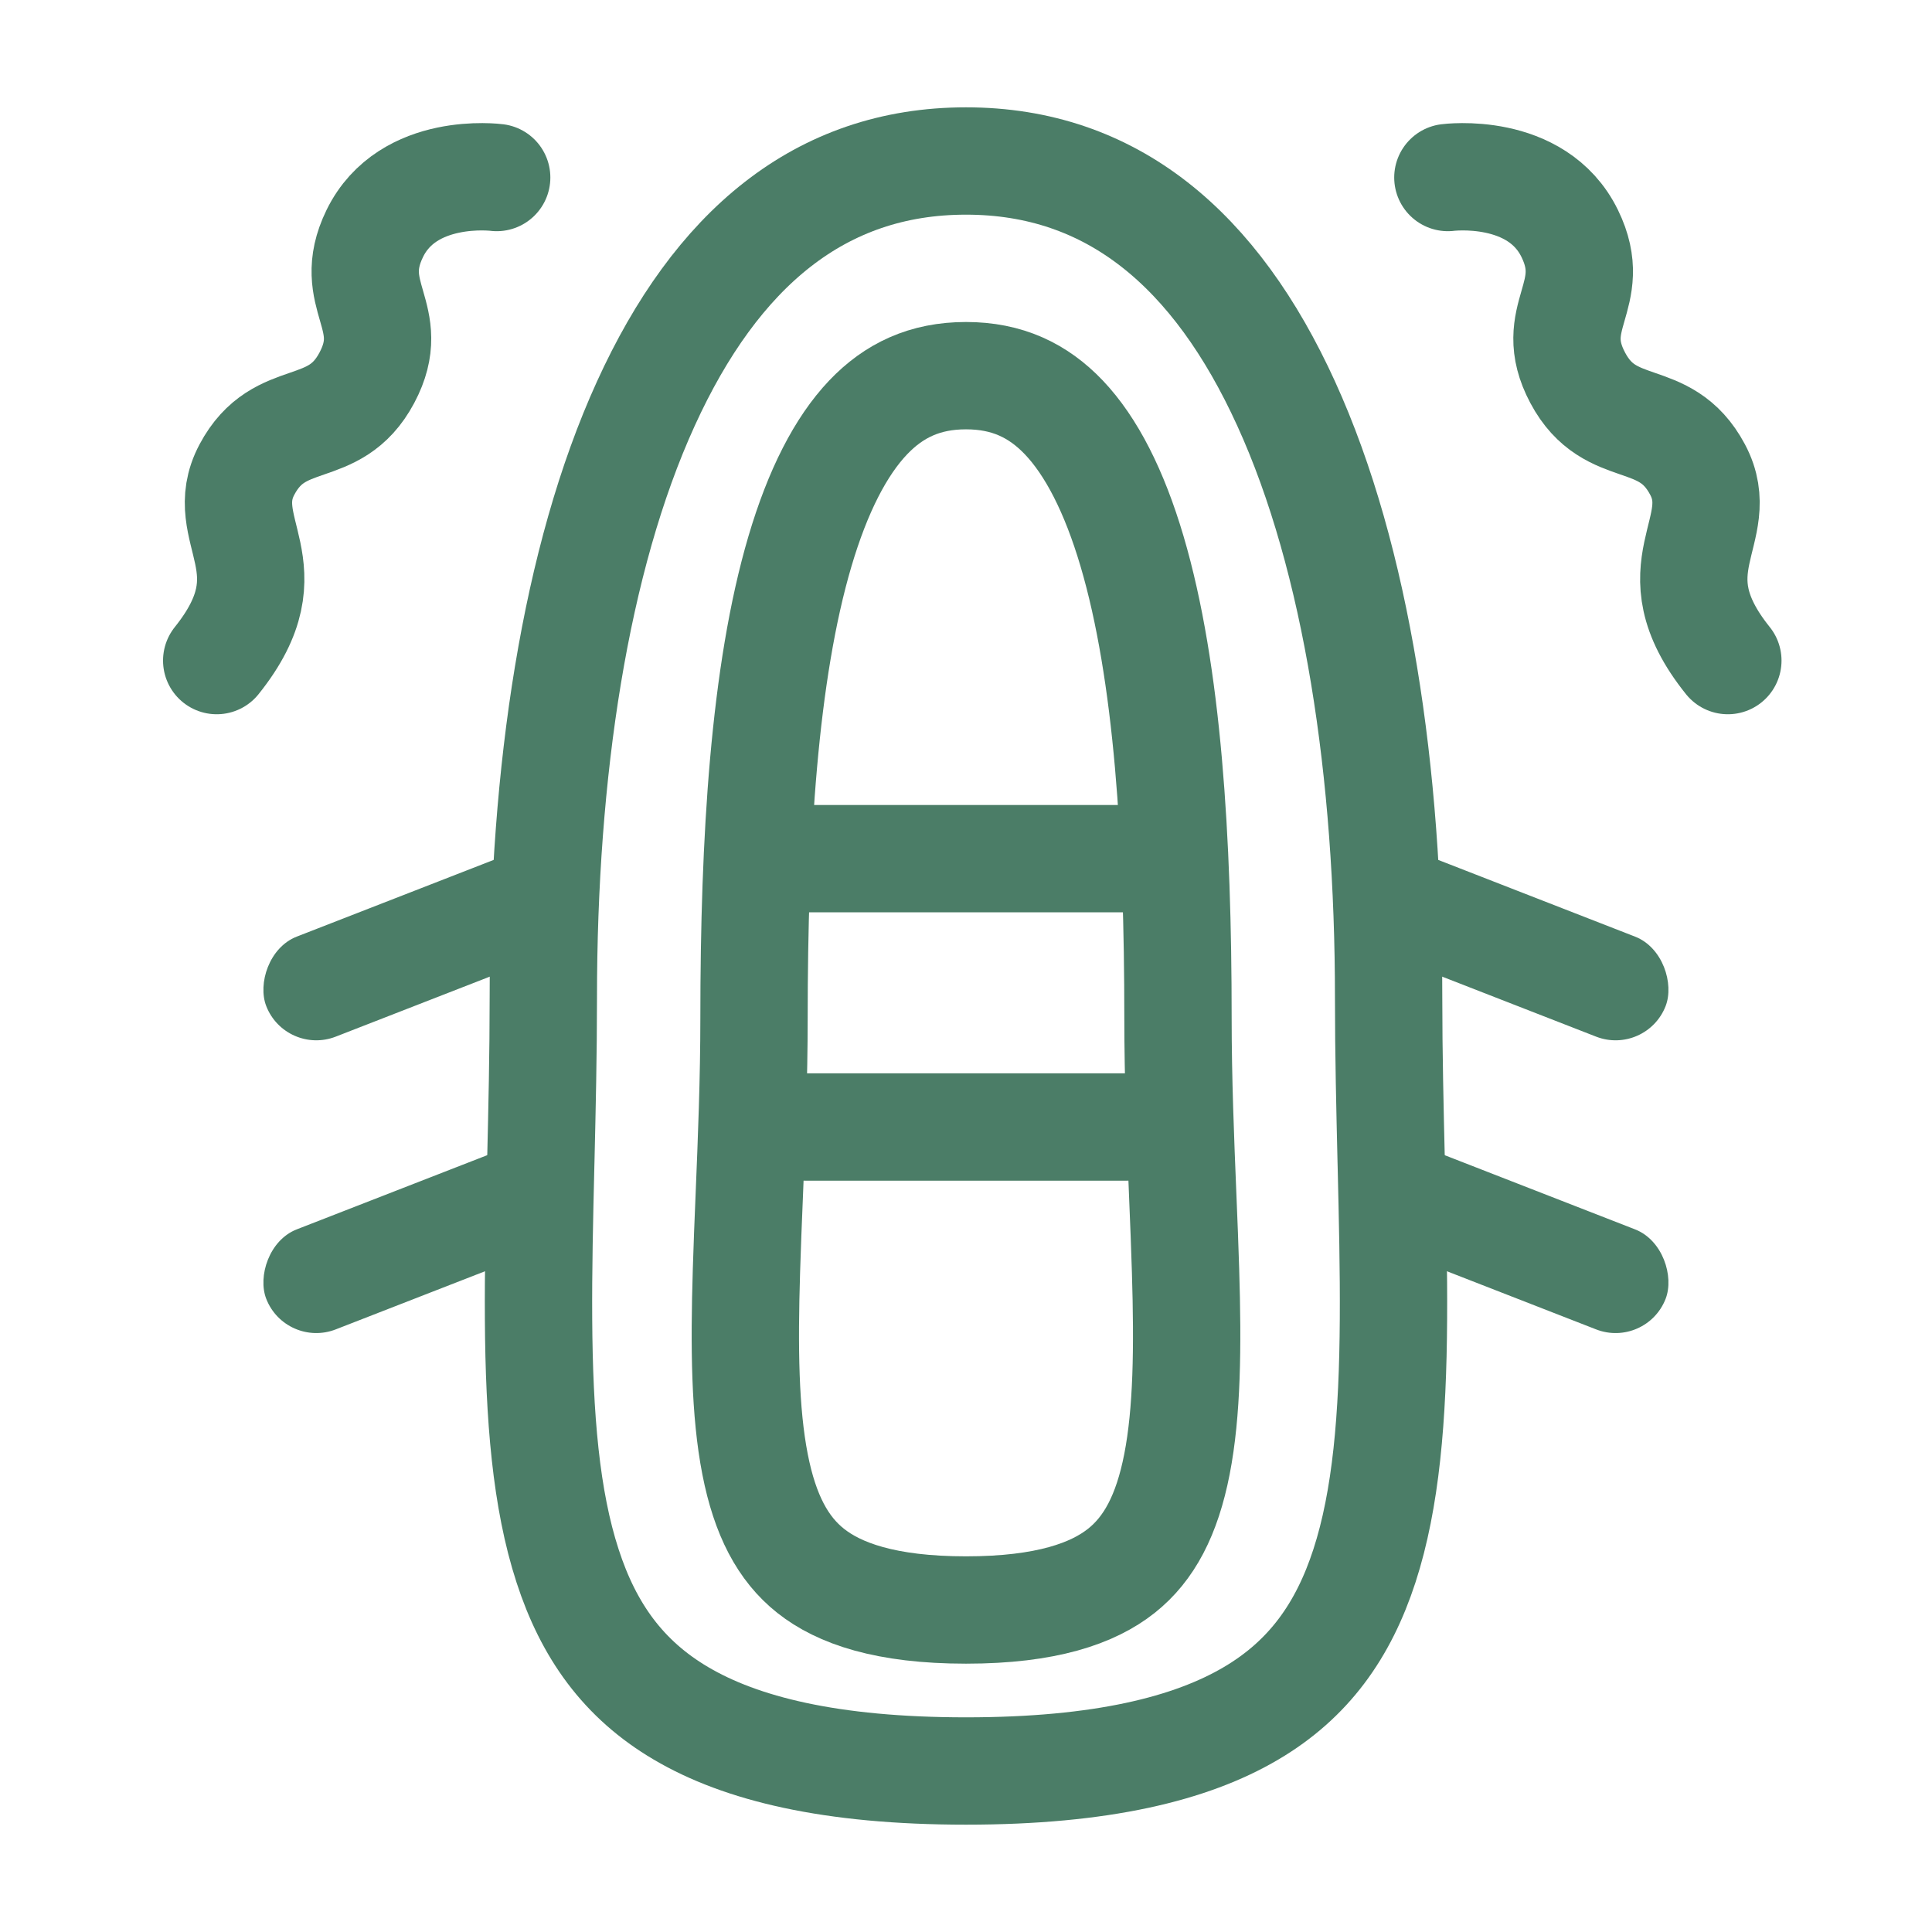
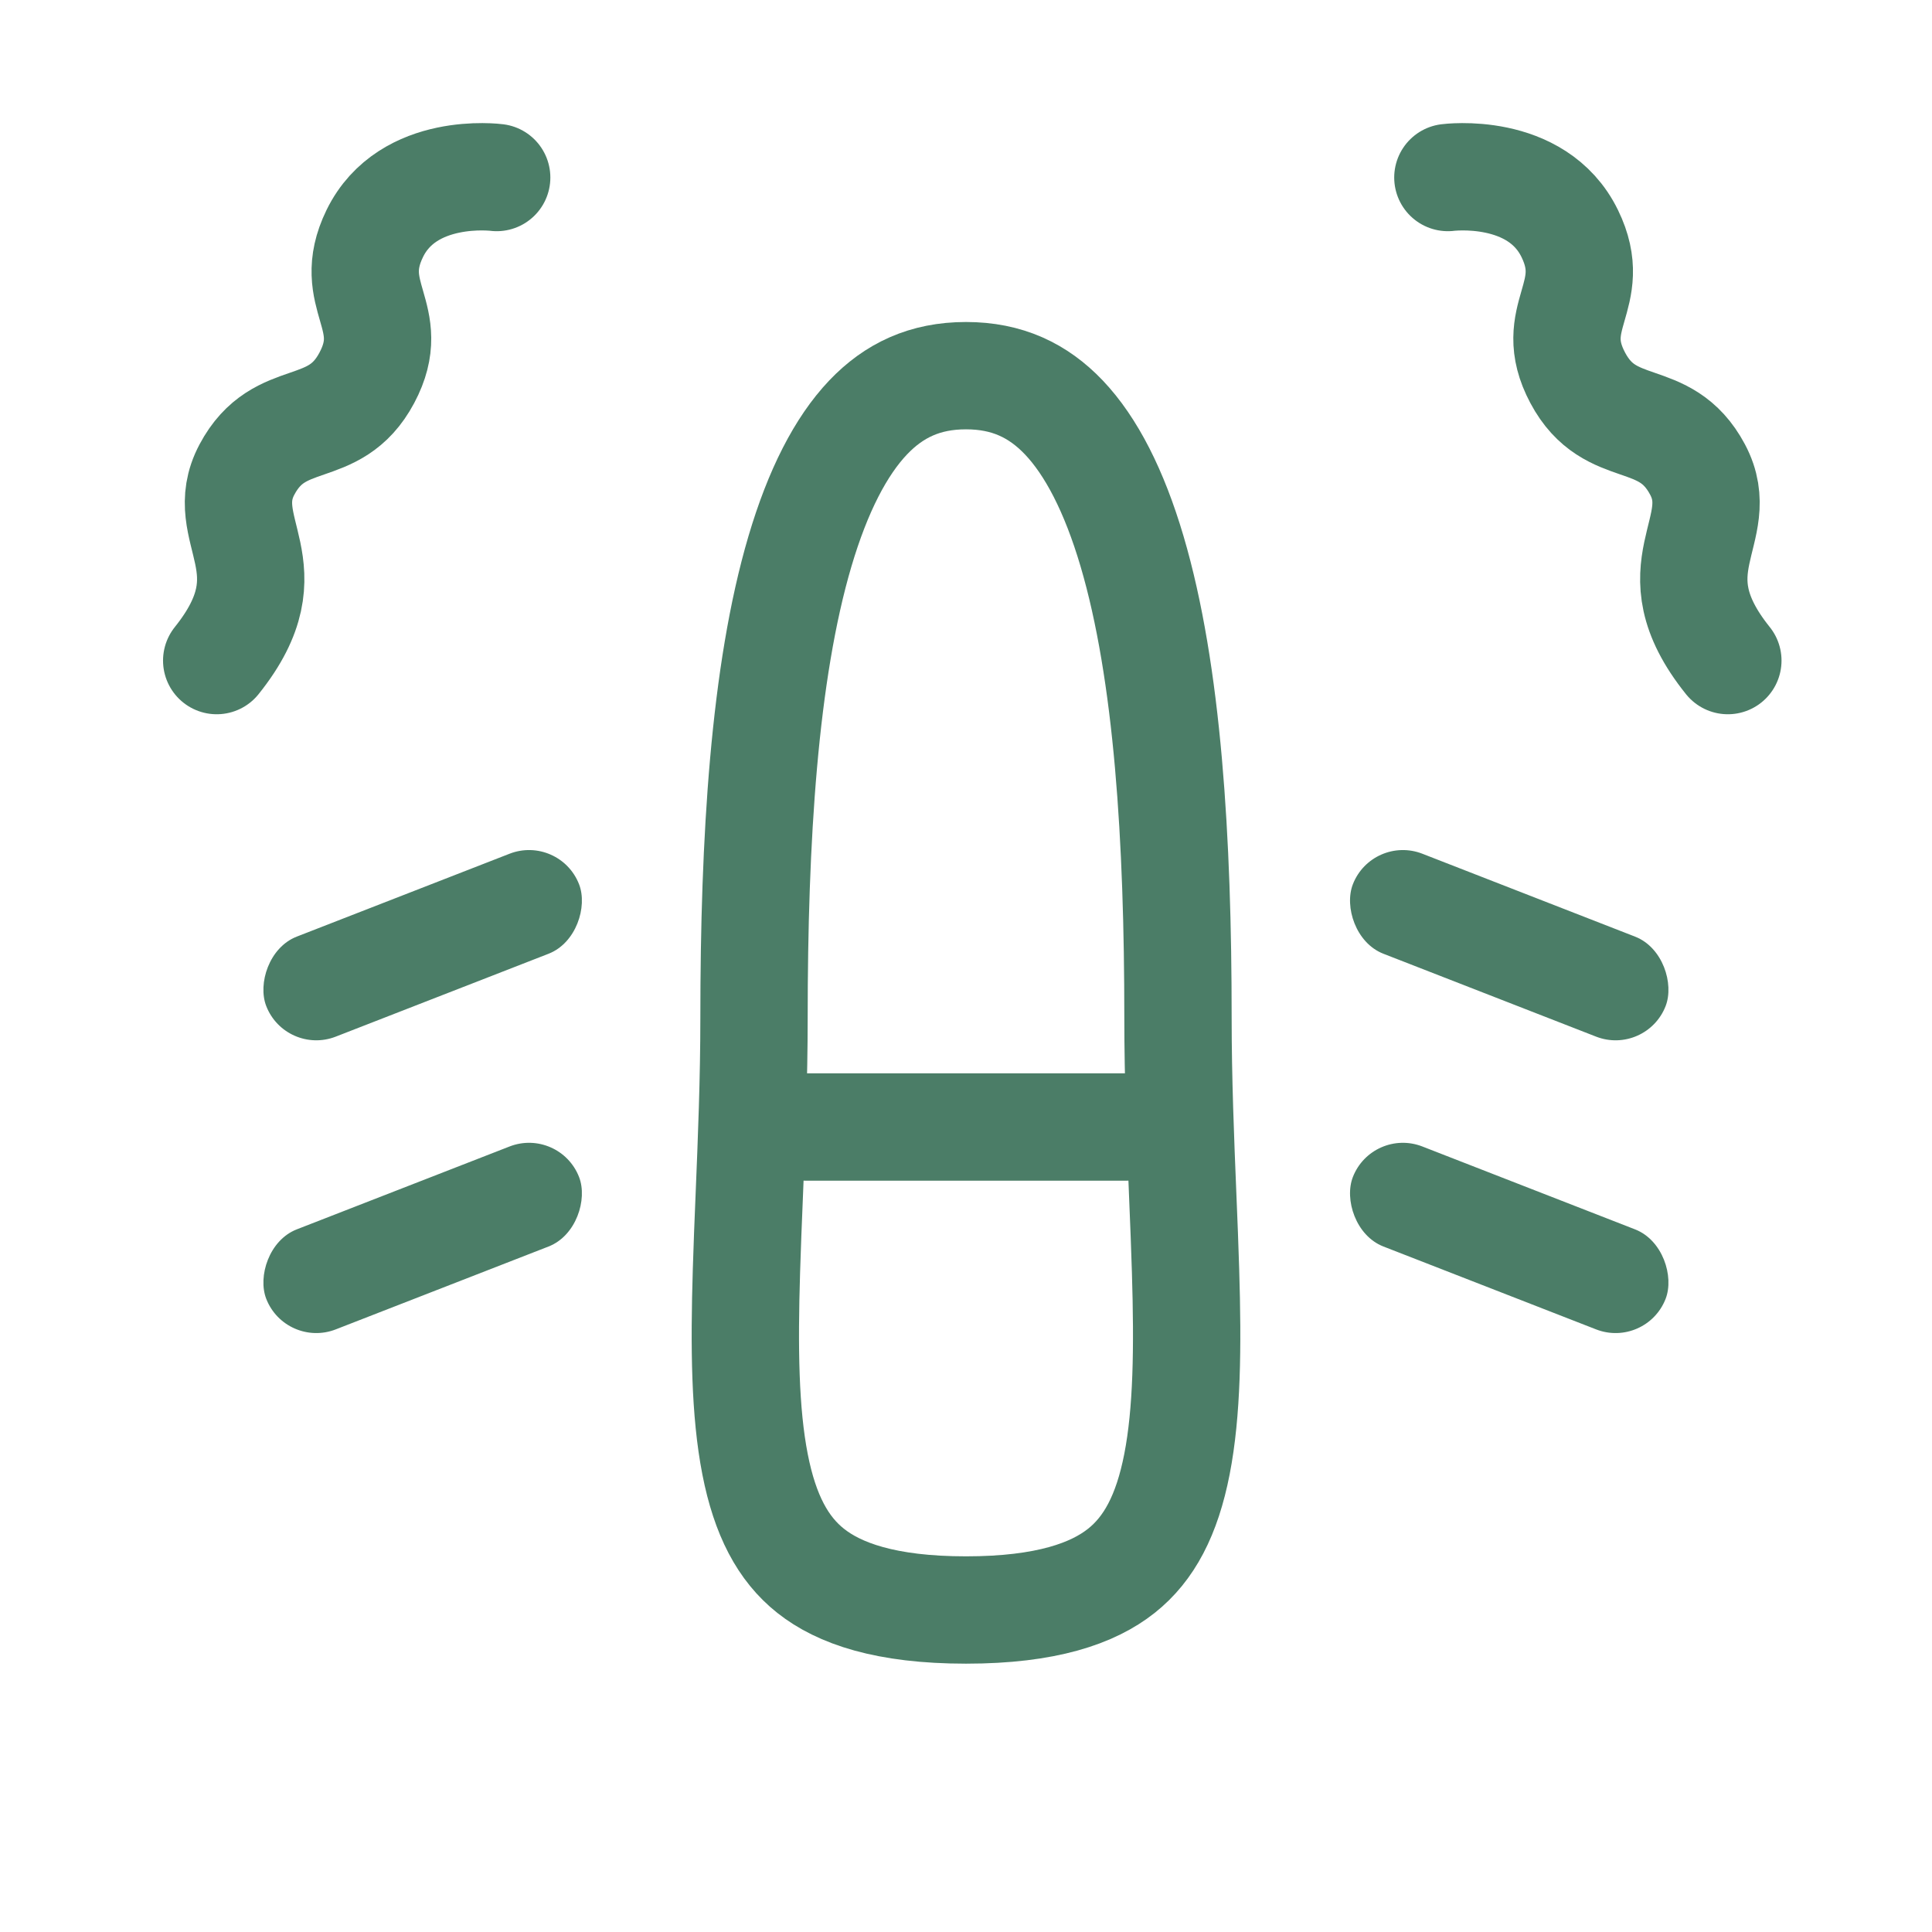
<svg xmlns="http://www.w3.org/2000/svg" width="36" height="36" viewBox="0 0 36 36" fill="none">
  <rect x="0" y="0" width="36" height="36" fill="#333333" stroke="none" />
  <g clip-path="url(#clip0_208_3768)">
    <rect width="36" height="36" fill="white" />
-     <rect width="36" height="36" fill="white" />
-     <path d="M25.875 18.593C25.875 19.643 25.9 20.669 25.923 21.647L25.925 21.722C25.949 22.727 25.971 23.679 25.965 24.584C25.954 26.405 25.828 27.937 25.424 29.178C25.032 30.383 24.387 31.293 23.309 31.927C22.198 32.582 20.531 33 18 33C15.469 33 13.802 32.582 12.691 31.927C11.613 31.293 10.967 30.383 10.576 29.178C10.172 27.937 10.046 26.405 10.035 24.584C10.029 23.679 10.051 22.727 10.075 21.722L10.077 21.647C10.1 20.669 10.124 19.643 10.124 18.593C10.124 14.406 10.712 10.42 12.035 7.52C13.344 4.648 15.278 3 18 3C20.721 3 22.656 4.648 23.965 7.52C25.288 10.42 25.875 14.406 25.875 18.593Z" stroke="#4B7D67" stroke-width="2" />
    <path d="M21.95 18.963C21.95 20.112 21.996 21.242 22.039 22.288C22.059 22.772 22.078 23.237 22.091 23.679C22.135 25.116 22.12 26.314 21.931 27.283C21.745 28.235 21.411 28.861 20.895 29.27C20.368 29.688 19.5 30 18 30C16.5 30 15.632 29.688 15.105 29.27C14.589 28.861 14.255 28.235 14.069 27.283C13.88 26.314 13.865 25.116 13.909 23.679C13.922 23.237 13.941 22.772 13.961 22.288C14.004 21.242 14.05 20.112 14.05 18.963C14.05 15.646 14.239 12.532 14.906 10.272C15.239 9.145 15.667 8.315 16.176 7.779C16.657 7.274 17.234 7 18 7C18.766 7 19.343 7.274 19.824 7.779C20.333 8.315 20.761 9.145 21.094 10.272C21.761 12.532 21.95 15.646 21.95 18.963Z" stroke="#4B7D67" stroke-width="2" />
-     <rect x="14" y="15" width="8" height="2" rx="1" fill="#4B7D67" />
    <rect x="25.572" y="15.545" width="6.254" height="2" rx="1" transform="rotate(21.291 25.572 15.545)" fill="#4B7D67" />
    <rect x="25.572" y="21" width="6.254" height="2" rx="1" transform="rotate(21.291 25.572 21)" fill="#4B7D67" />
    <rect width="6.254" height="2" rx="1" transform="matrix(-0.932 0.363 0.363 0.932 10.427 15.545)" fill="#4B7D67" />
    <rect width="6.254" height="2" rx="1" transform="matrix(-0.932 0.363 0.363 0.932 10.427 21)" fill="#4B7D67" />
    <rect x="14" y="20" width="8" height="2" rx="1" fill="#4B7D67" />
    <path d="M26.979 3.308C26.979 3.308 28.635 3.091 29.25 4.352C29.819 5.519 28.789 5.895 29.399 7.041C30.009 8.187 31.021 7.602 31.631 8.748C32.241 9.894 30.796 10.565 32.196 12.309" stroke="#4B7D67" stroke-width="2" stroke-linecap="round" />
    <path d="M9.255 3.308C9.255 3.308 7.598 3.091 6.983 4.352C6.415 5.519 7.445 5.895 6.835 7.041C6.225 8.187 5.212 7.602 4.602 8.748C3.992 9.894 5.437 10.565 4.038 12.309" stroke="#4B7D67" stroke-width="2" stroke-linecap="round" />
  </g>
  <defs>
    <clipPath id="clip0_208_3768">
      <rect width="36" height="36" fill="white" />
    </clipPath>
  </defs>
</svg>